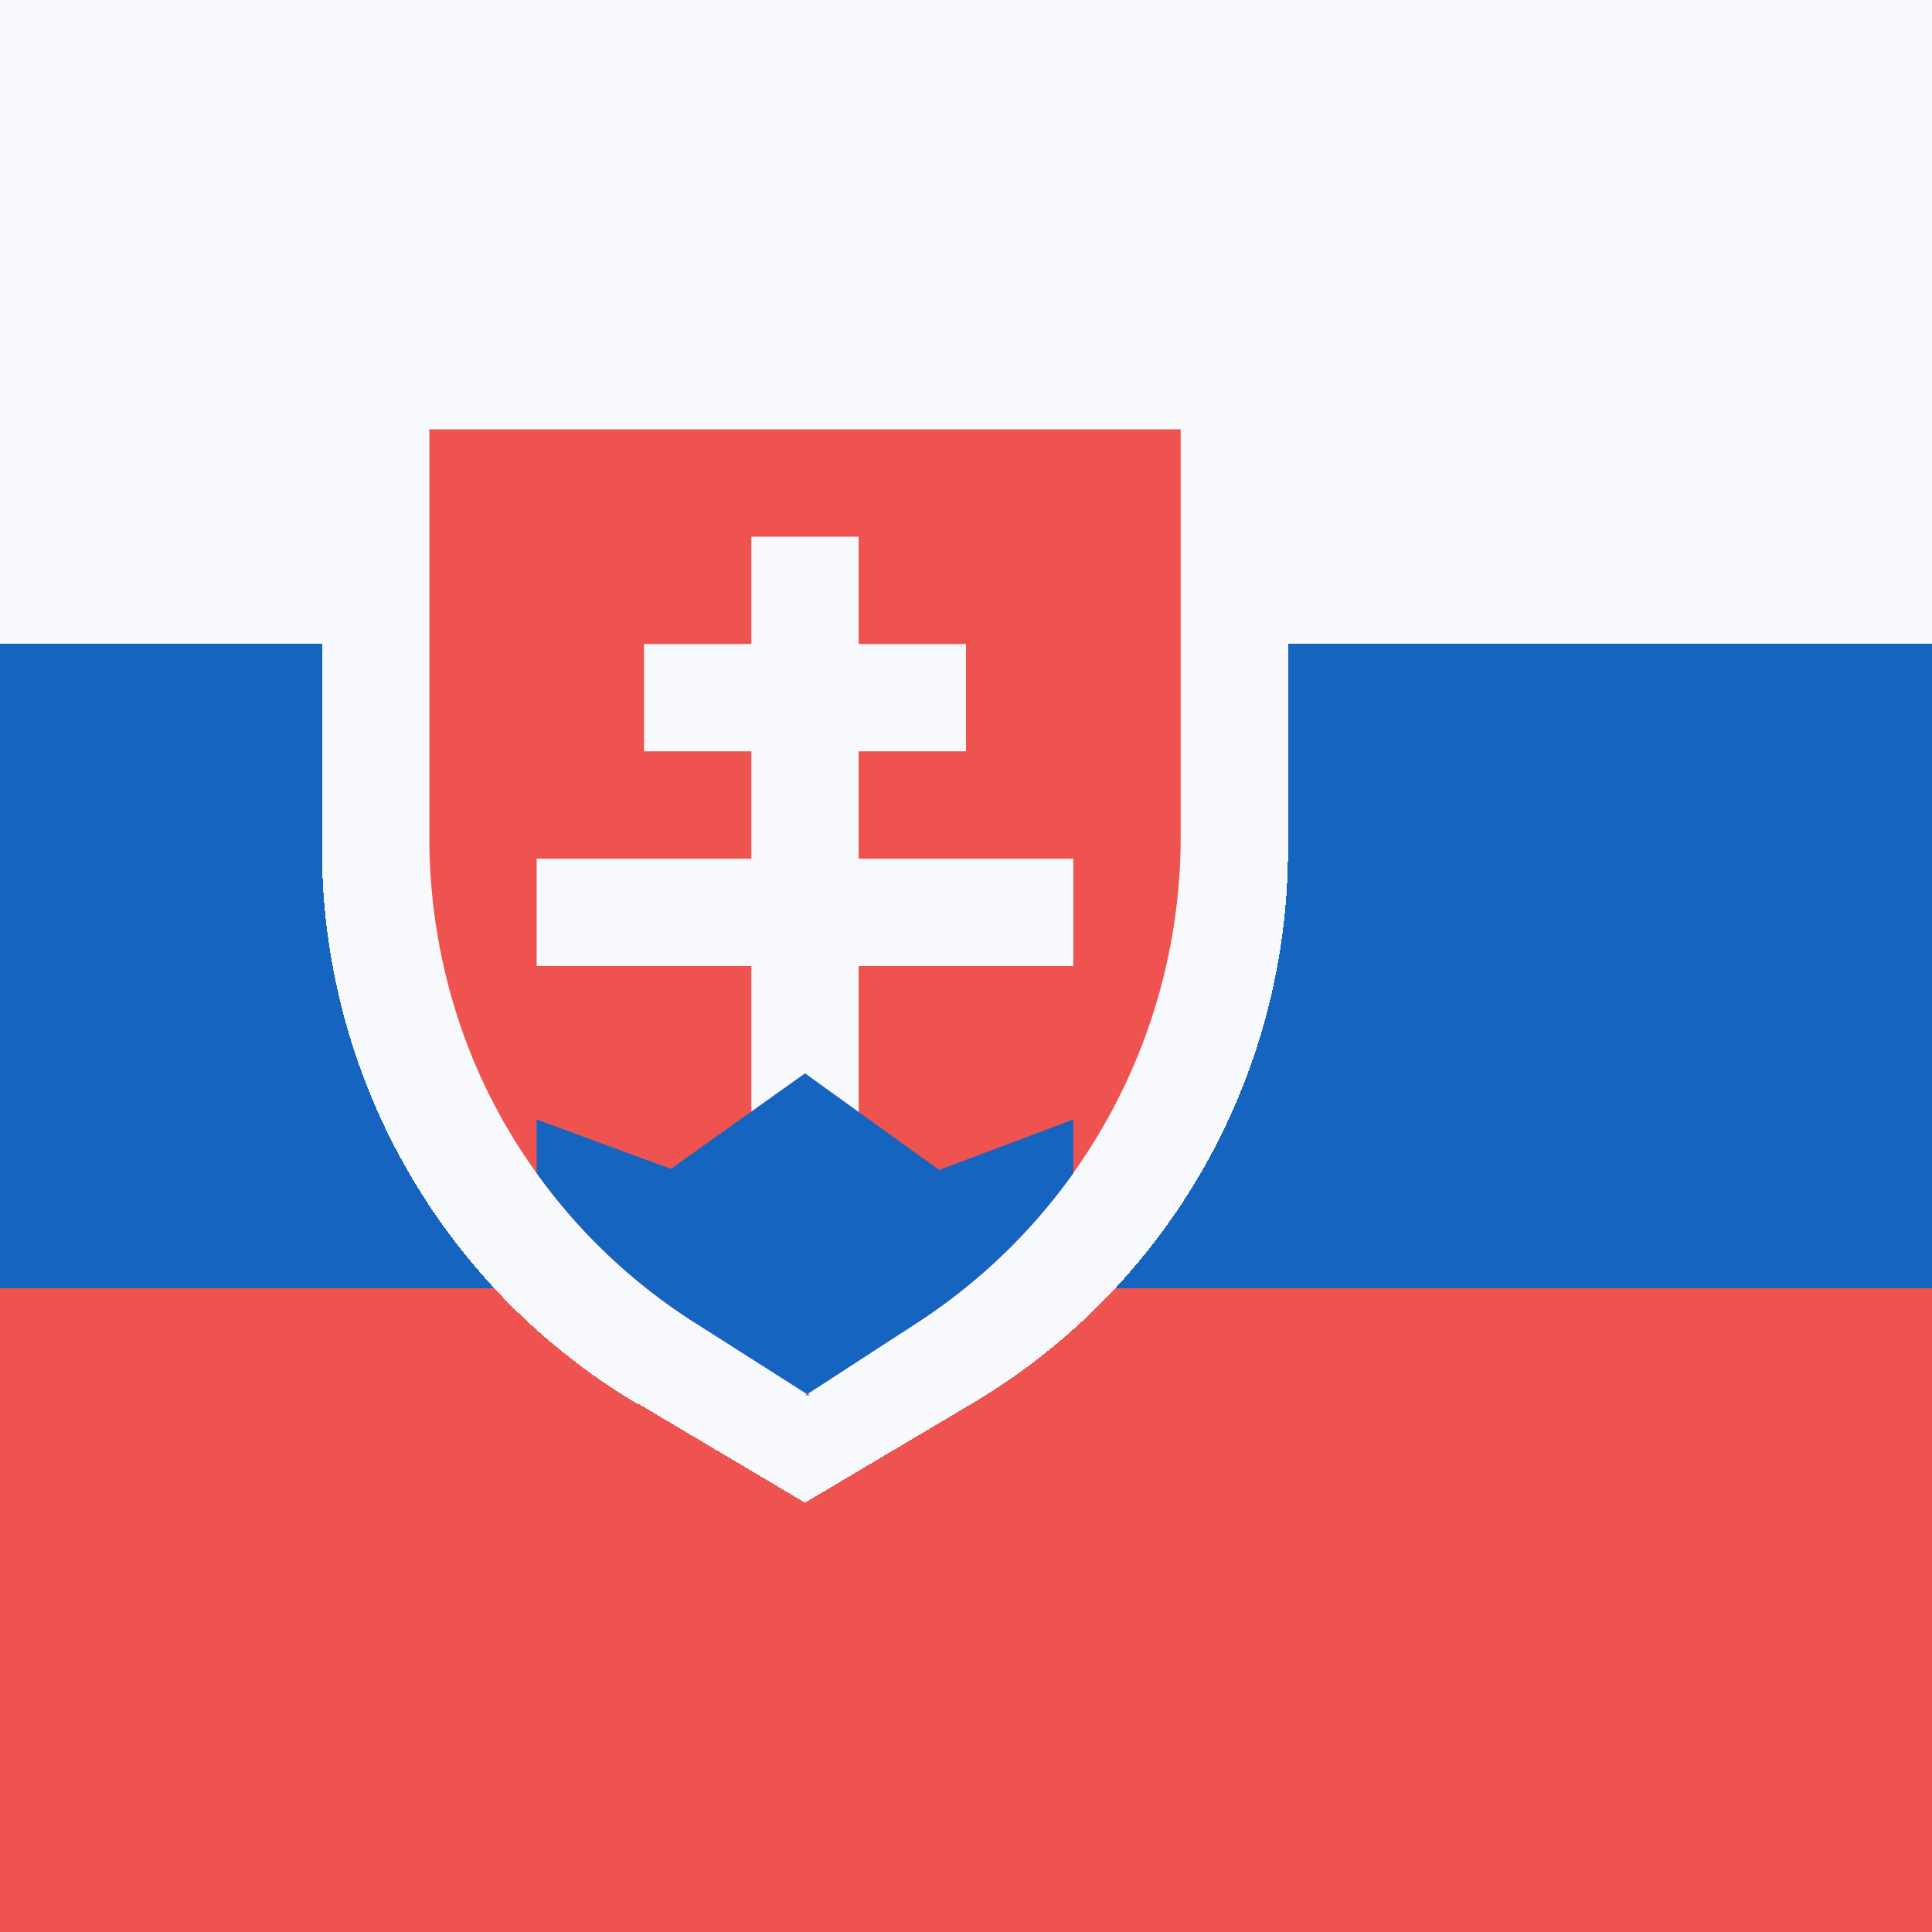
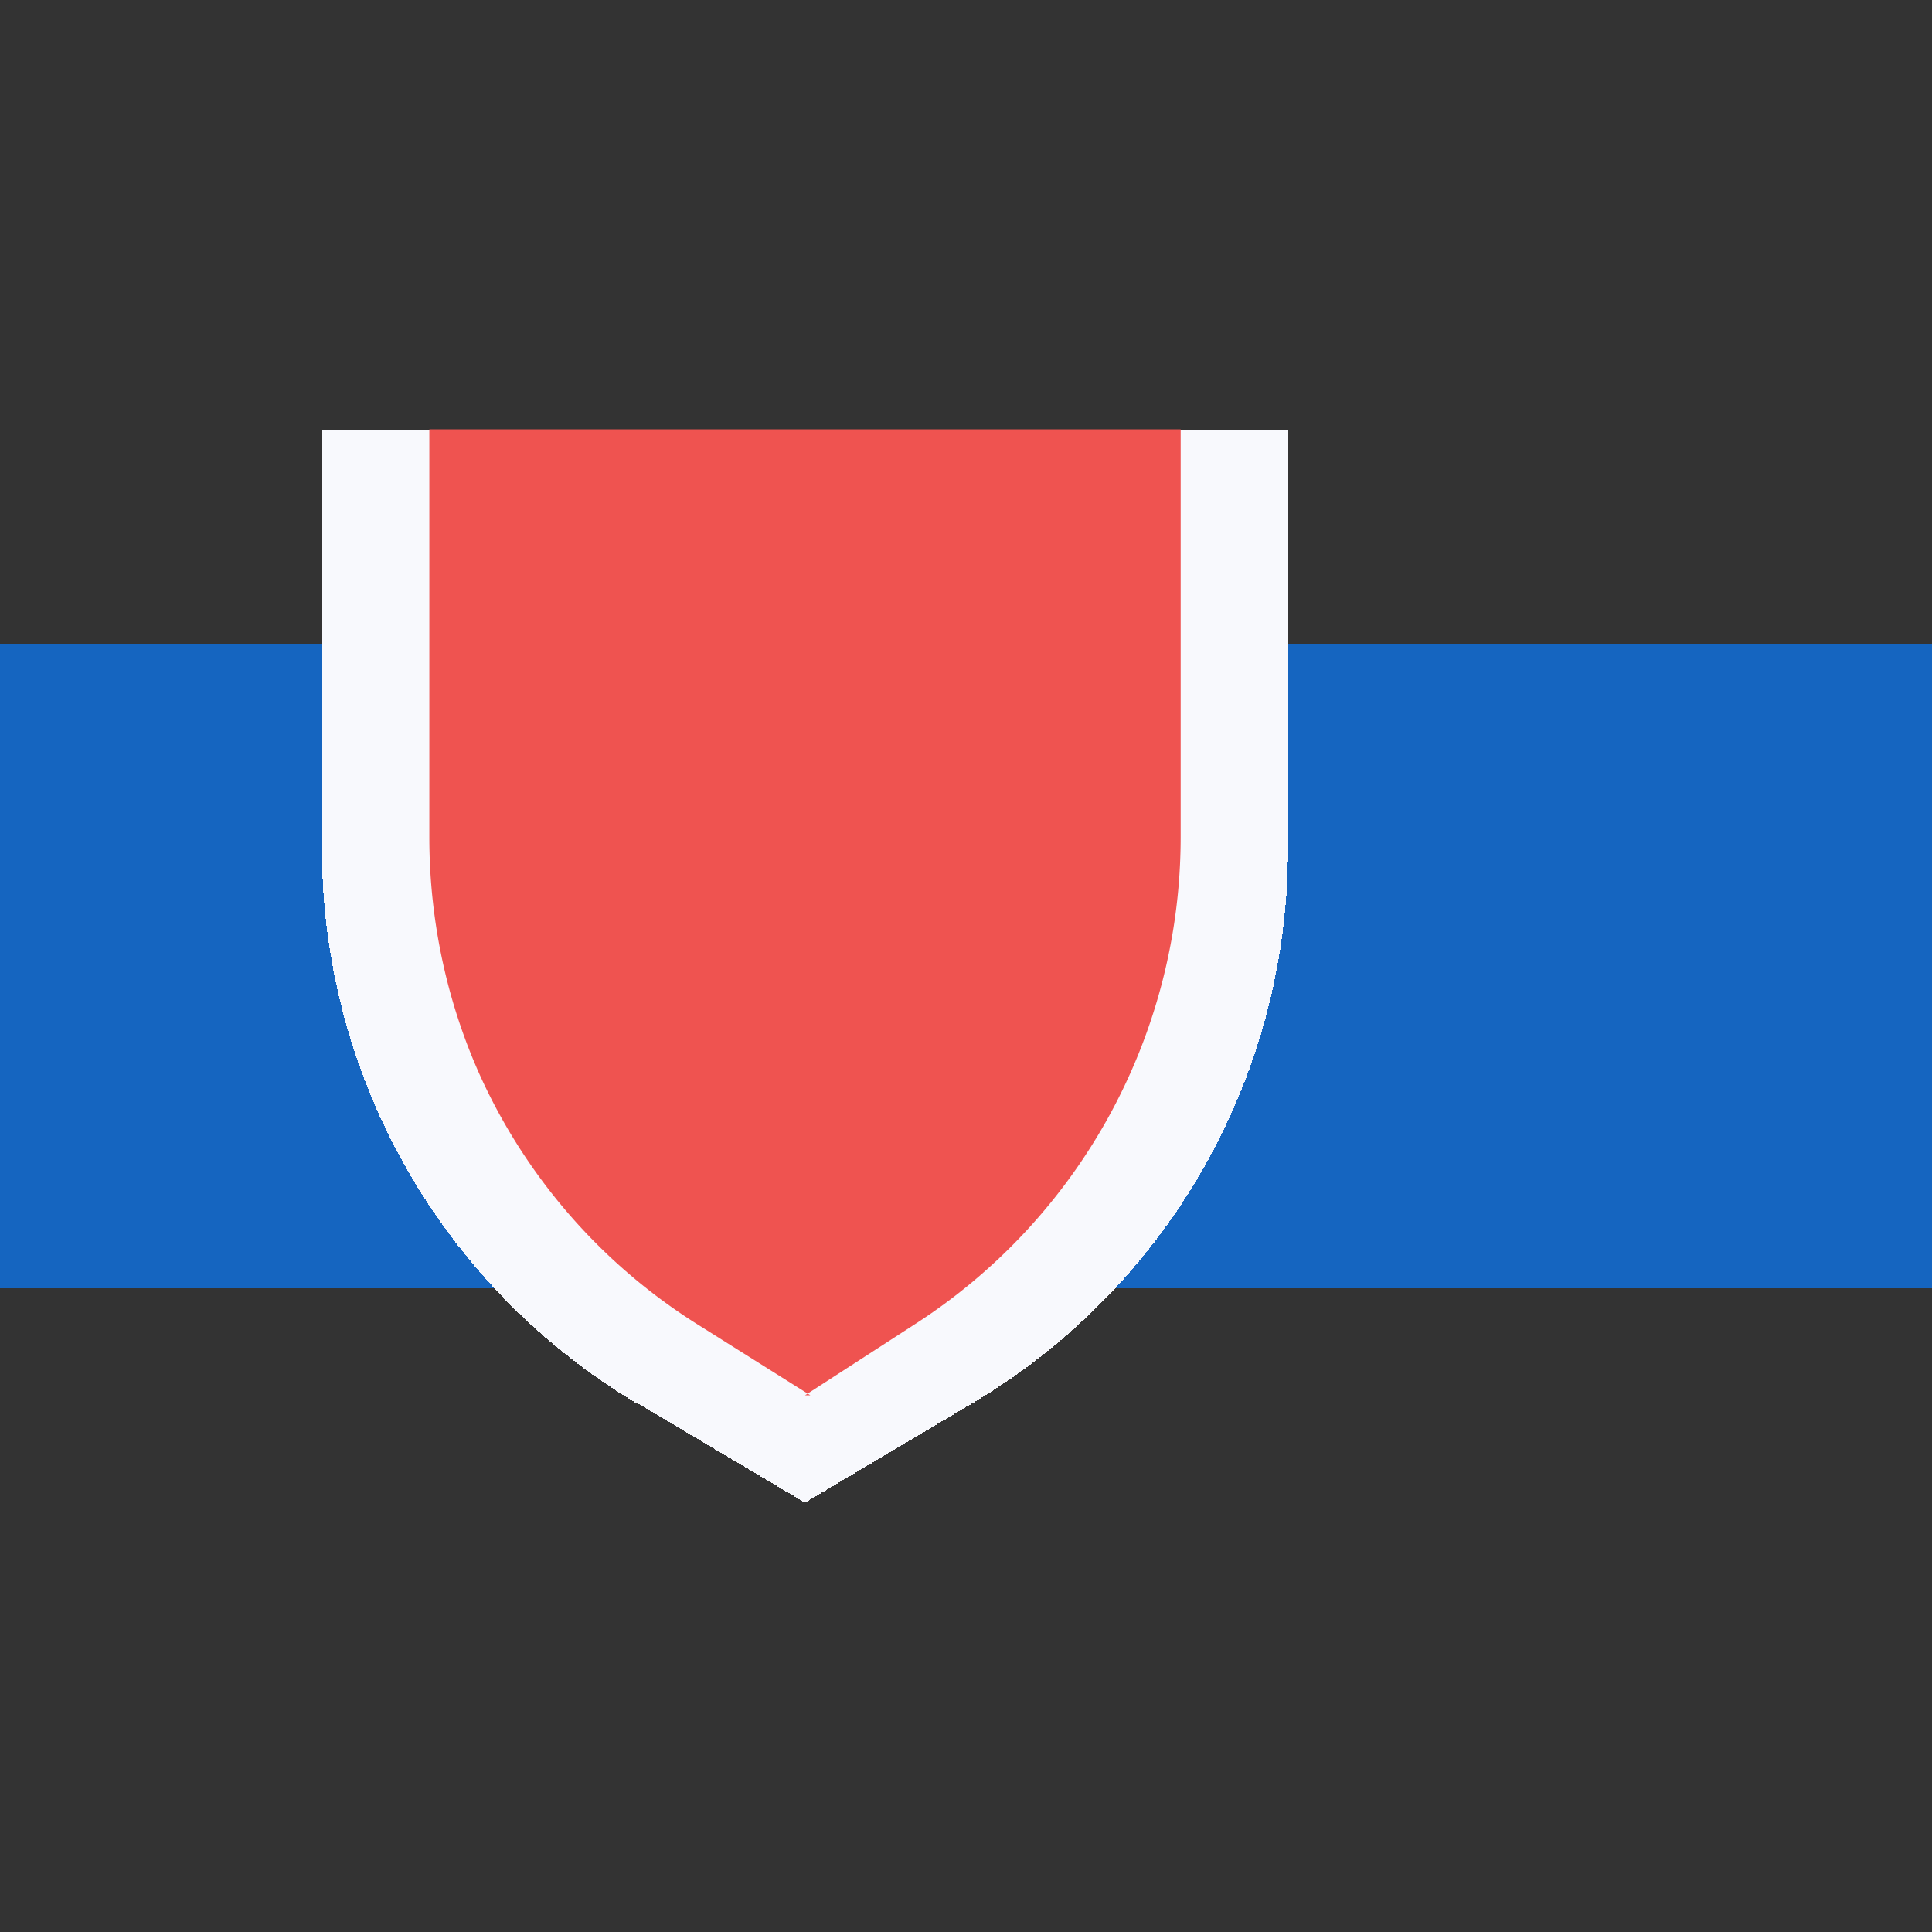
<svg xmlns="http://www.w3.org/2000/svg" width="18" height="18" viewBox="0 0 18 18">
  <rect x="0" y="0" width="18" height="18" fill="#333333" stroke="none" />
-   <path d="M0 12h18v6H0v-6z" fill="#EF5350" shape-rendering="crispEdges" />
  <path d="M0 6h18v6H0V6z" fill="#1565C0" shape-rendering="crispEdges" />
-   <path d="M0 0h18v6H0V0z" fill="#F8F9FD" shape-rendering="crispEdges" />
  <path d="M5.94 13.08A6.01 6.01 0 0 1 3 7.9V4h9v3.91a6 6 0 0 1-2.95 5.17L7.5 14l-1.55-.92z" fill="#F8F9FD" shape-rendering="crispEdges" />
  <path d="M4.5 10.08C4.17 9.37 4 8.59 4 7.8V4h7v3.8a5.4 5.4 0 0 1-2.48 4.54L7.5 13h.05l-1.05-.66a5.35 5.35 0 0 1-2-2.26z" fill="#EF5350" />
-   <path d="M7 5h1v1h1v1H8v1h2v1H8v2H7V9H5V8h2V7H6V6h1V5z" fill="#F8F9FD" />
-   <path d="M7.53 12.99L7.5 13l.02-.01zM10 10.93a5.4 5.4 0 0 1-1.48 1.41l-1 .65-1.02-.65A5.35 5.35 0 0 1 5 10.93v-.5l1.25.46L7.5 10l1.25.9 1.25-.47v.5z" fill="#1565C0" />
</svg>